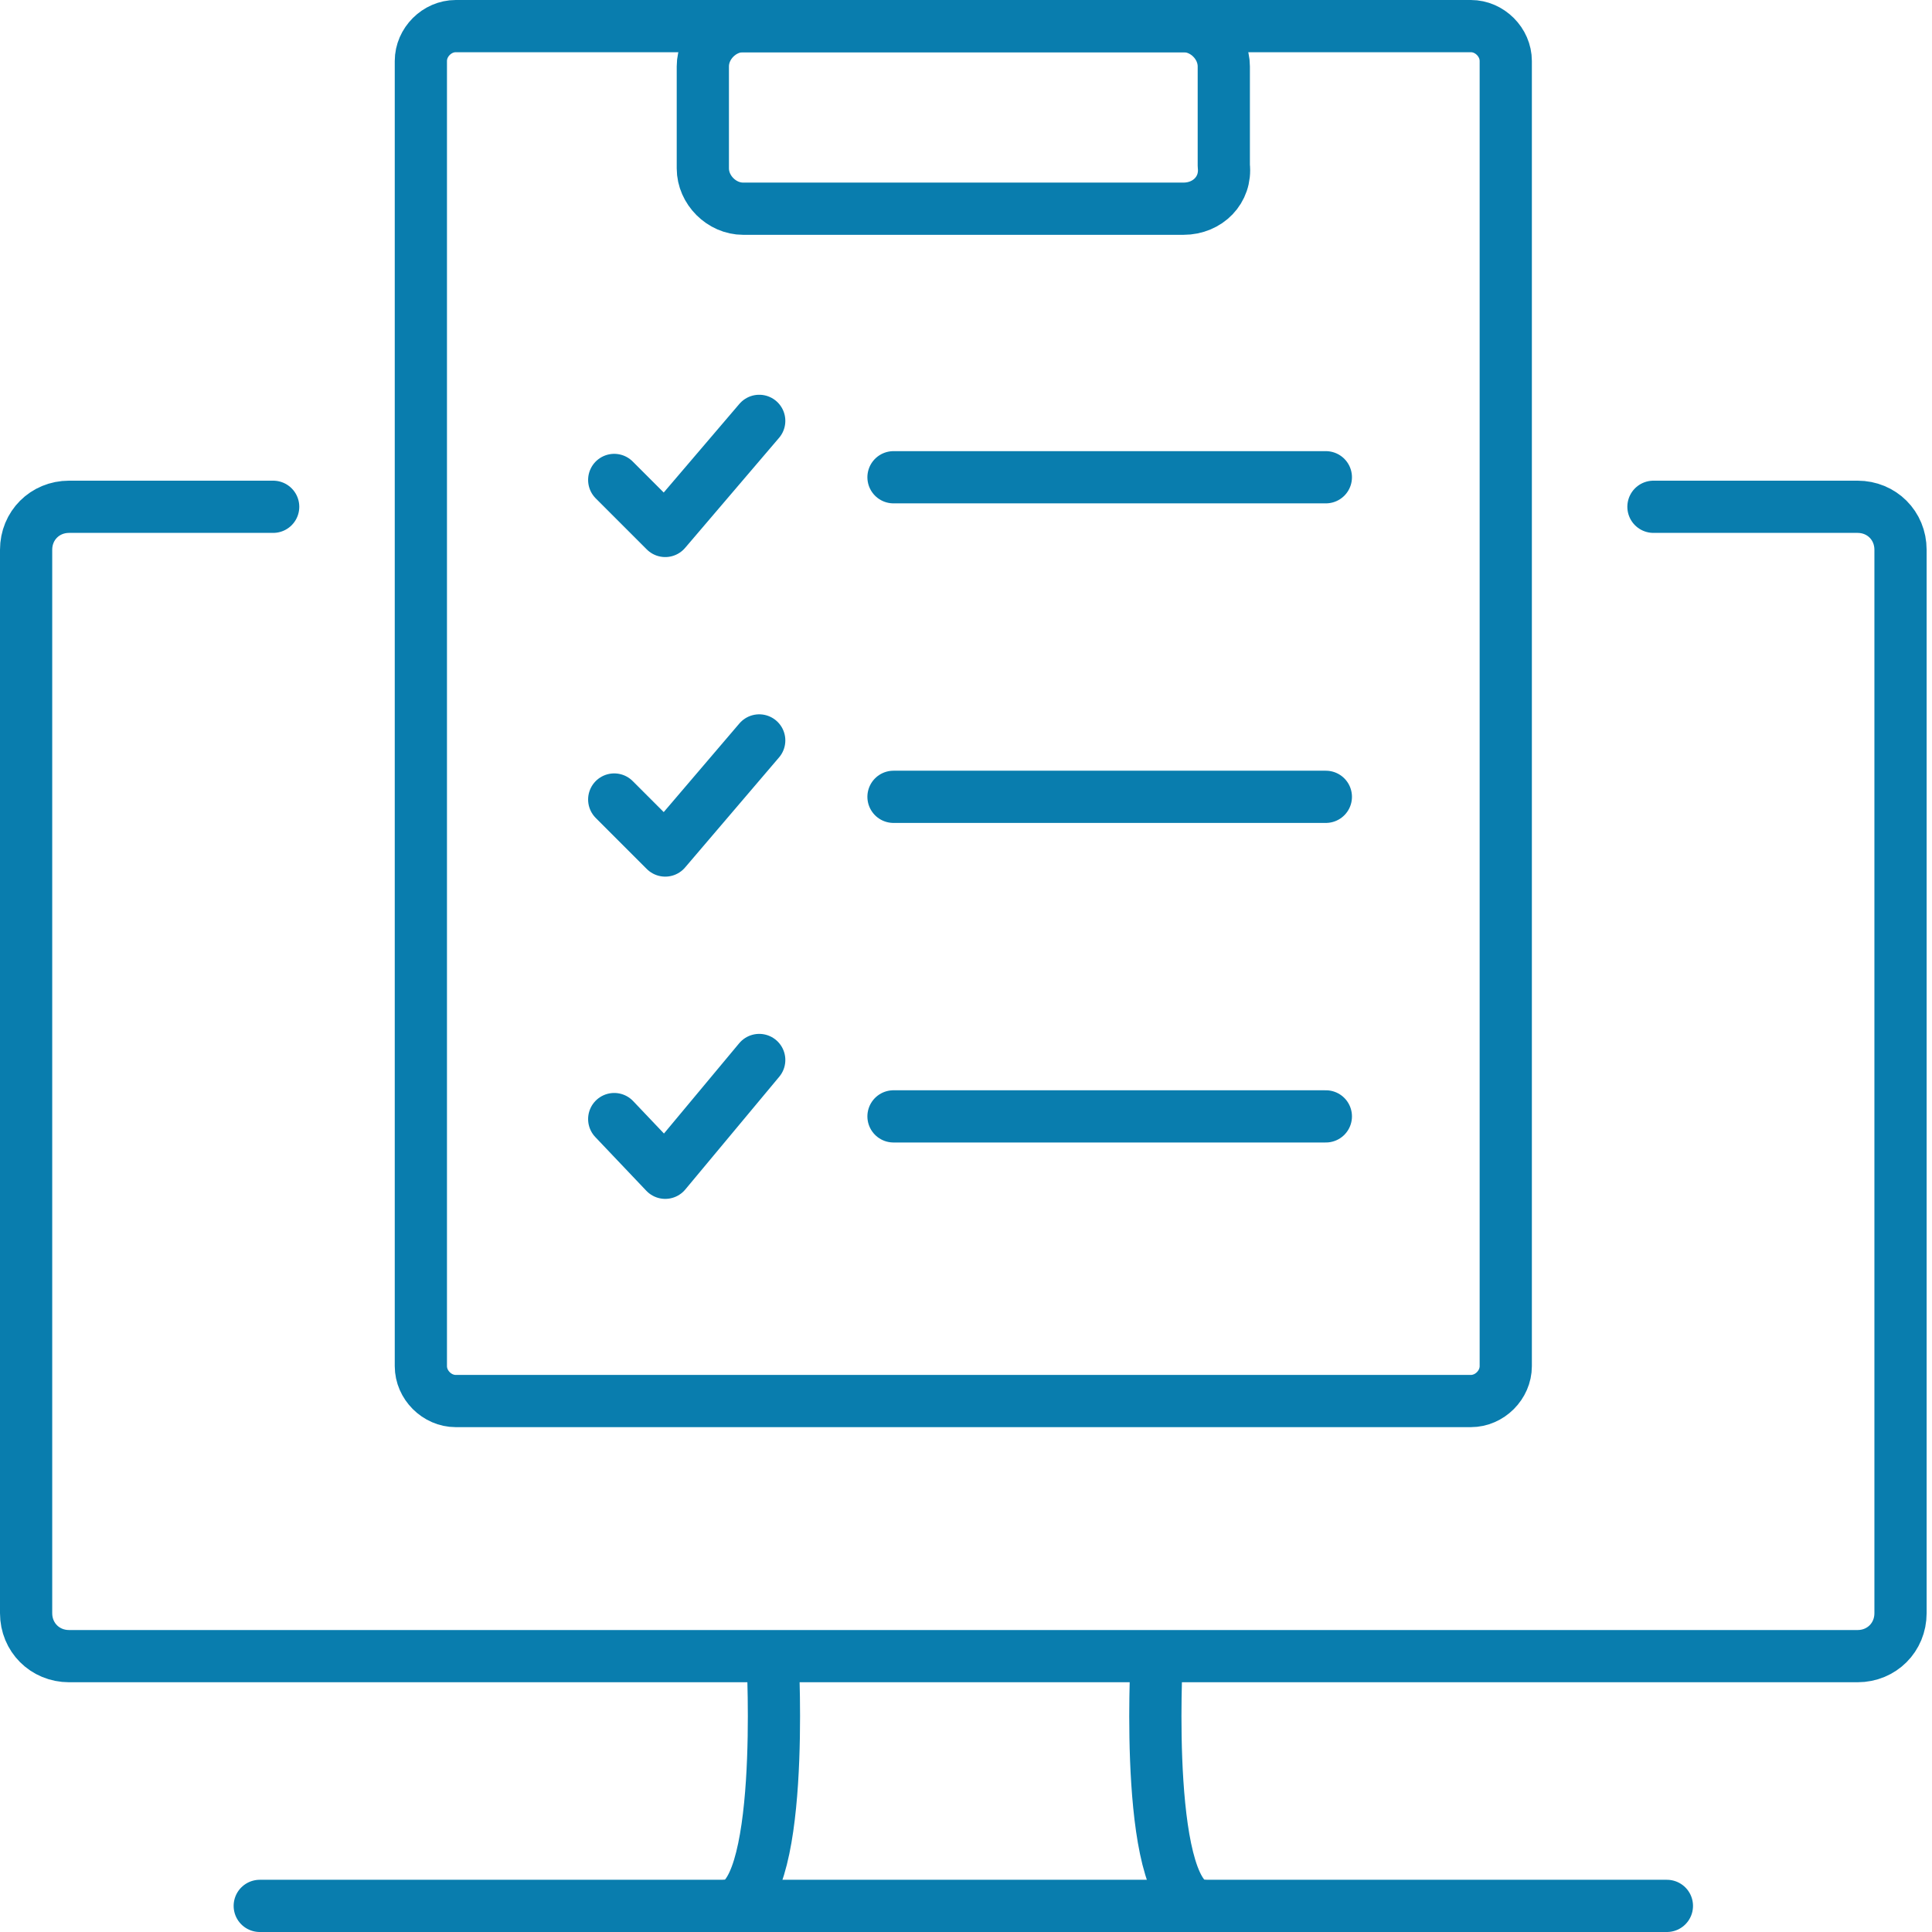
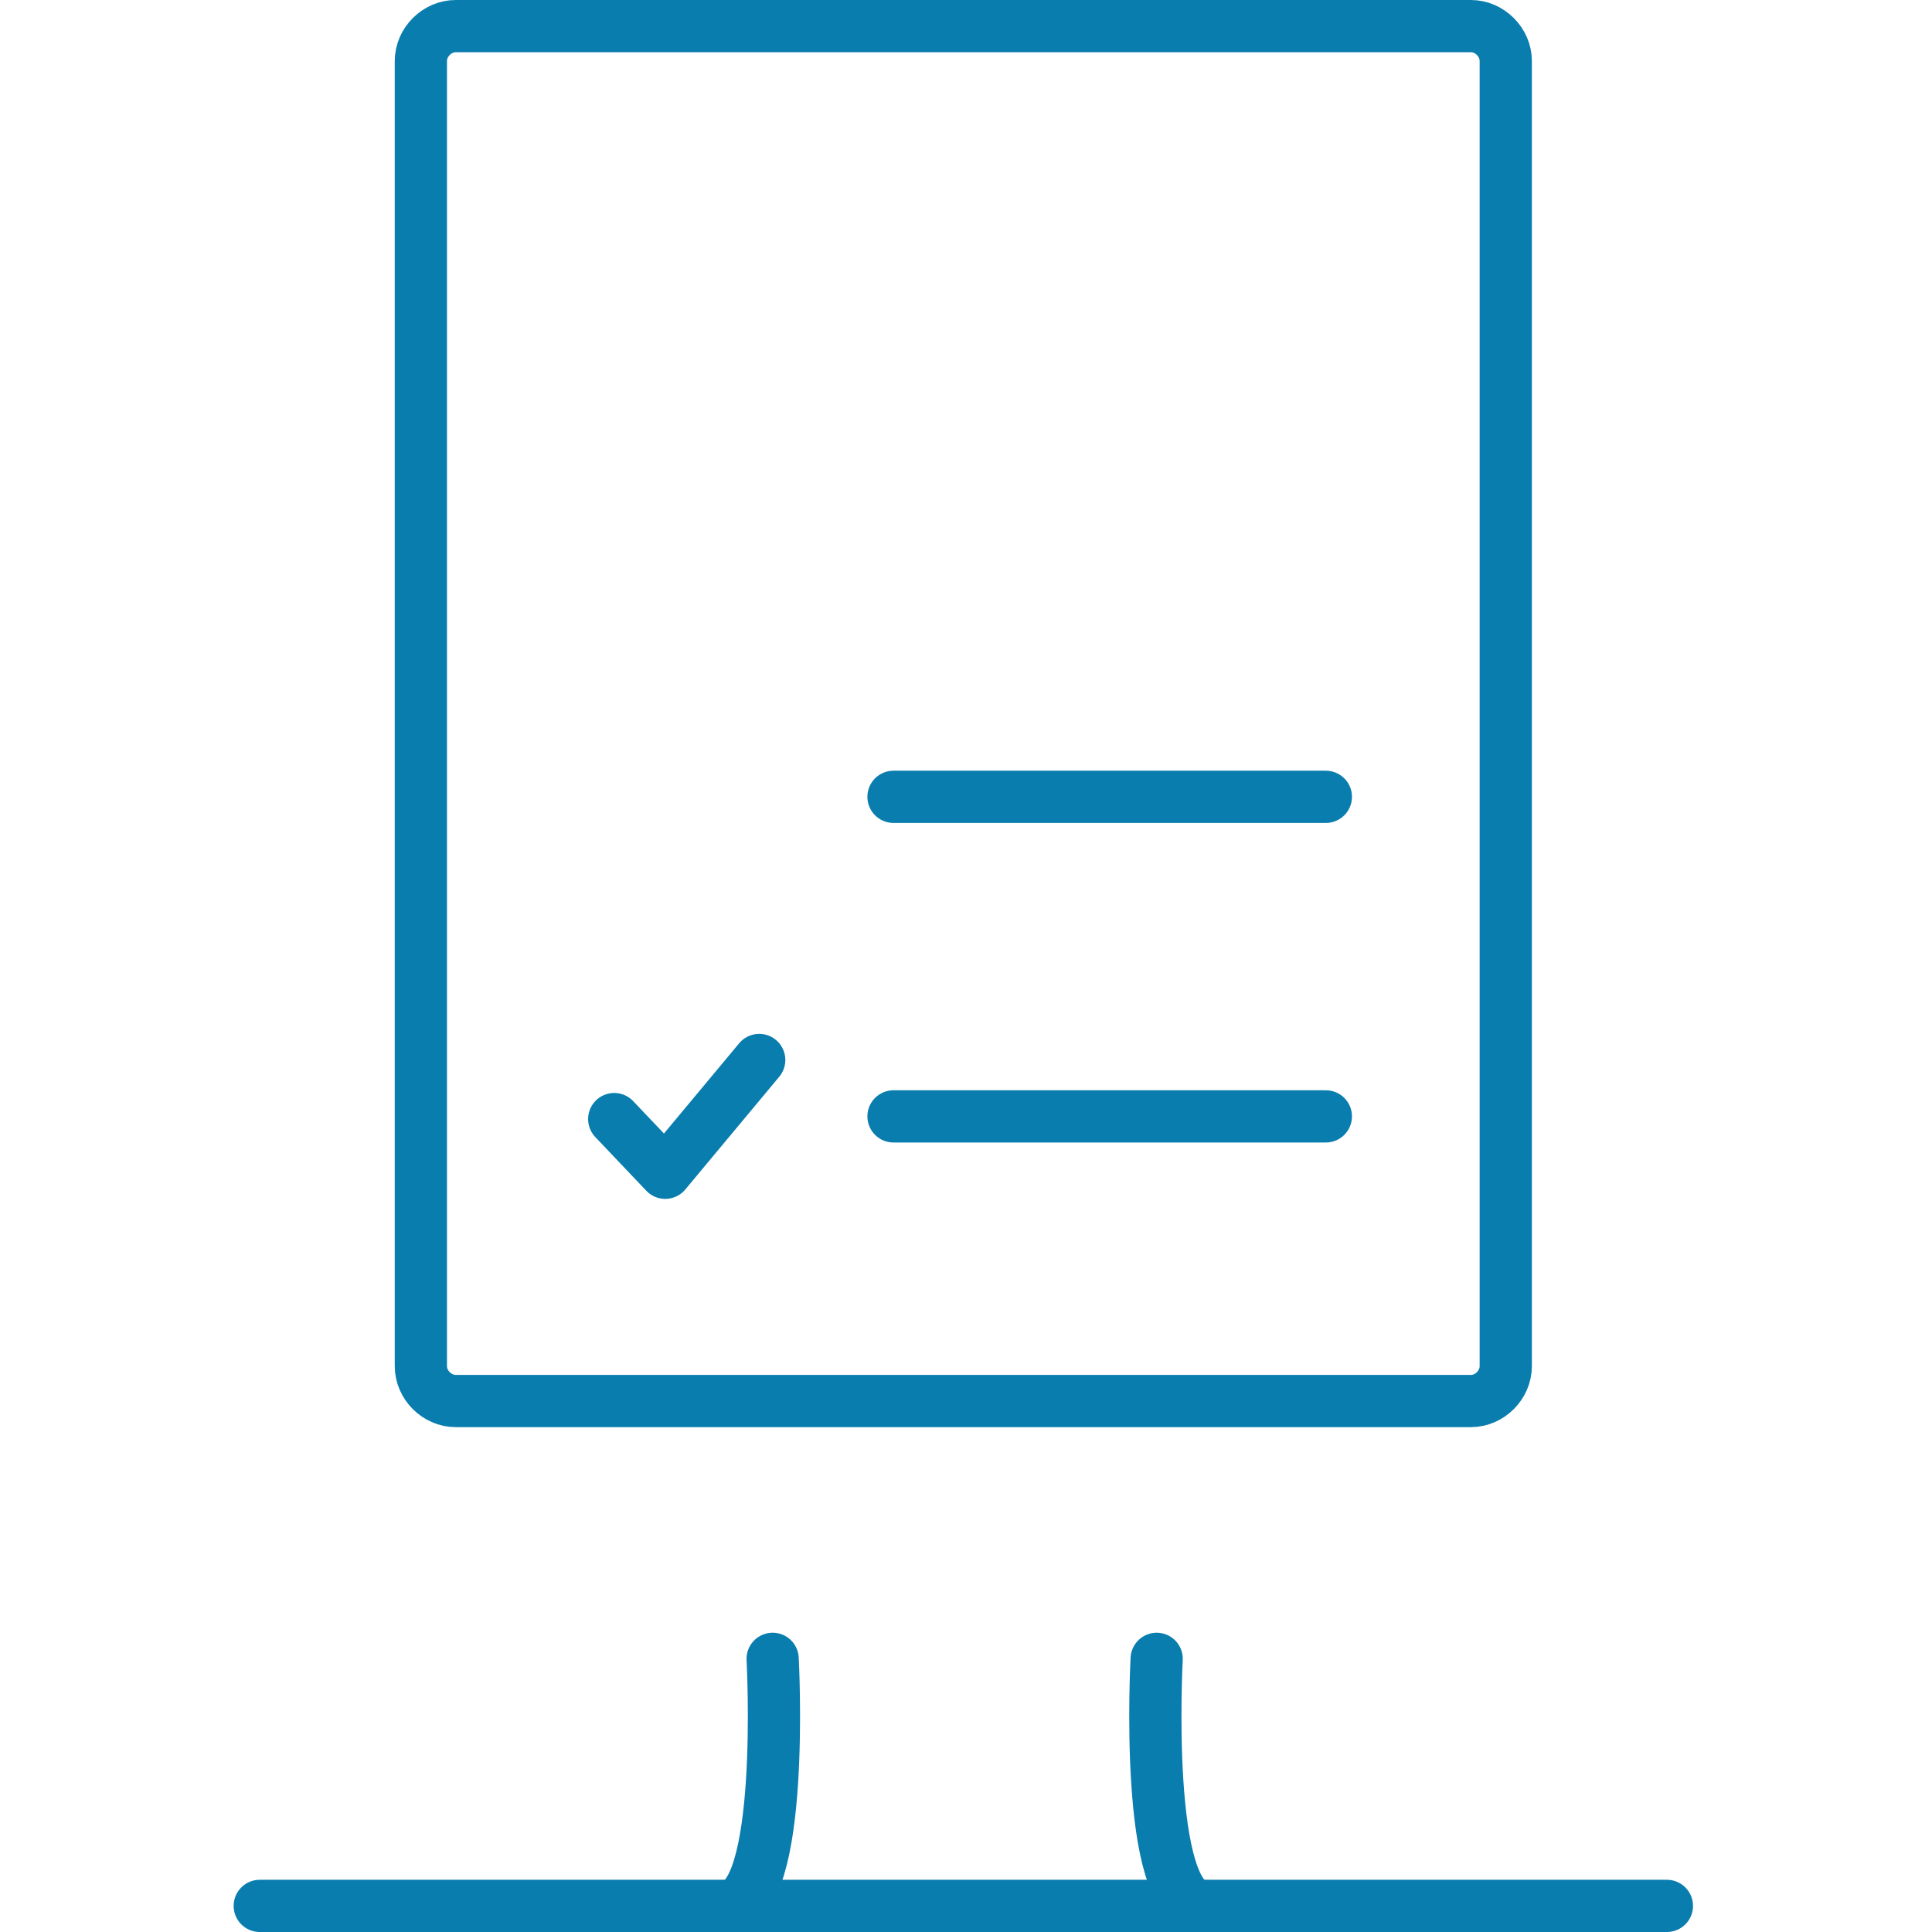
<svg xmlns="http://www.w3.org/2000/svg" width="74" height="74" viewBox="0 0 74 74" fill="none">
  <path d="M9.949 73H63.846" stroke="#097dae" stroke-width="2" stroke-miterlimit="10" stroke-linecap="round" stroke-linejoin="round" />
  <path d="M46.051 73C43.788 73 44.303 63.537 44.303 63.537" stroke="#097dae" stroke-width="2" stroke-miterlimit="10" stroke-linecap="round" stroke-linejoin="round" />
  <path d="M29.594 63.537S30.108 73 27.846 73" stroke="#097dae" stroke-width="2" stroke-miterlimit="10" stroke-linecap="round" stroke-linejoin="round" />
-   <path d="M63.331 19.411h7.817C72.074 19.411 72.794 20.131 72.794 21.057V61.789C72.794 62.714 72.074 63.434 71.149 63.434H2.646C1.72 63.434 1 62.714 1 61.789V21.057C1 20.131 1.72 19.411 2.646 19.411H10.463" stroke="#097dae" stroke-width="2" stroke-miterlimit="10" stroke-linecap="round" stroke-linejoin="round" />
-   <path d="M23.526 18.383l1.954 1.954 3.6-4.217" stroke="#097dae" stroke-width="2" stroke-miterlimit="10" stroke-linecap="round" stroke-linejoin="round" />
-   <path d="M34.223 18.28h16.56" stroke="#097dae" stroke-width="2" stroke-miterlimit="10" stroke-linecap="round" stroke-linejoin="round" />
-   <path d="M23.526 30.623l1.954 1.954 3.6-4.217" stroke="#097dae" stroke-width="2" stroke-miterlimit="10" stroke-linecap="round" stroke-linejoin="round" />
  <path d="M34.223 30.52h16.56" stroke="#097dae" stroke-width="2" stroke-miterlimit="10" stroke-linecap="round" stroke-linejoin="round" />
  <path d="M23.526 42.863 25.48 44.92l3.6-4.32" stroke="#097dae" stroke-width="2" stroke-miterlimit="10" stroke-linecap="round" stroke-linejoin="round" />
  <path d="M34.223 42.76h16.56" stroke="#097dae" stroke-width="2" stroke-miterlimit="10" stroke-linecap="round" stroke-linejoin="round" />
  <path d="M27.126 1H17.457C16.737 1 16.12 1.617 16.12 2.337V52.326c0 .72.617 1.337 1.337 1.337h38.88C57.057 53.663 57.674 53.046 57.674 52.326V2.337C57.674 1.617 57.057 1 56.337 1H46.669 27.126z" stroke="#097dae" stroke-width="2" stroke-miterlimit="10" stroke-linecap="round" stroke-linejoin="round" />
-   <path d="M45.331 7.994H28.463C27.64 7.994 26.92 7.274 26.92 6.451V2.543C26.92 1.72 27.64 1 28.463 1H45.331C46.154 1 46.874 1.72 46.874 2.543V6.349C46.977 7.274 46.257 7.994 45.331 7.994z" stroke="#097dae" stroke-width="2" stroke-miterlimit="10" stroke-linecap="round" stroke-linejoin="round" />
</svg>